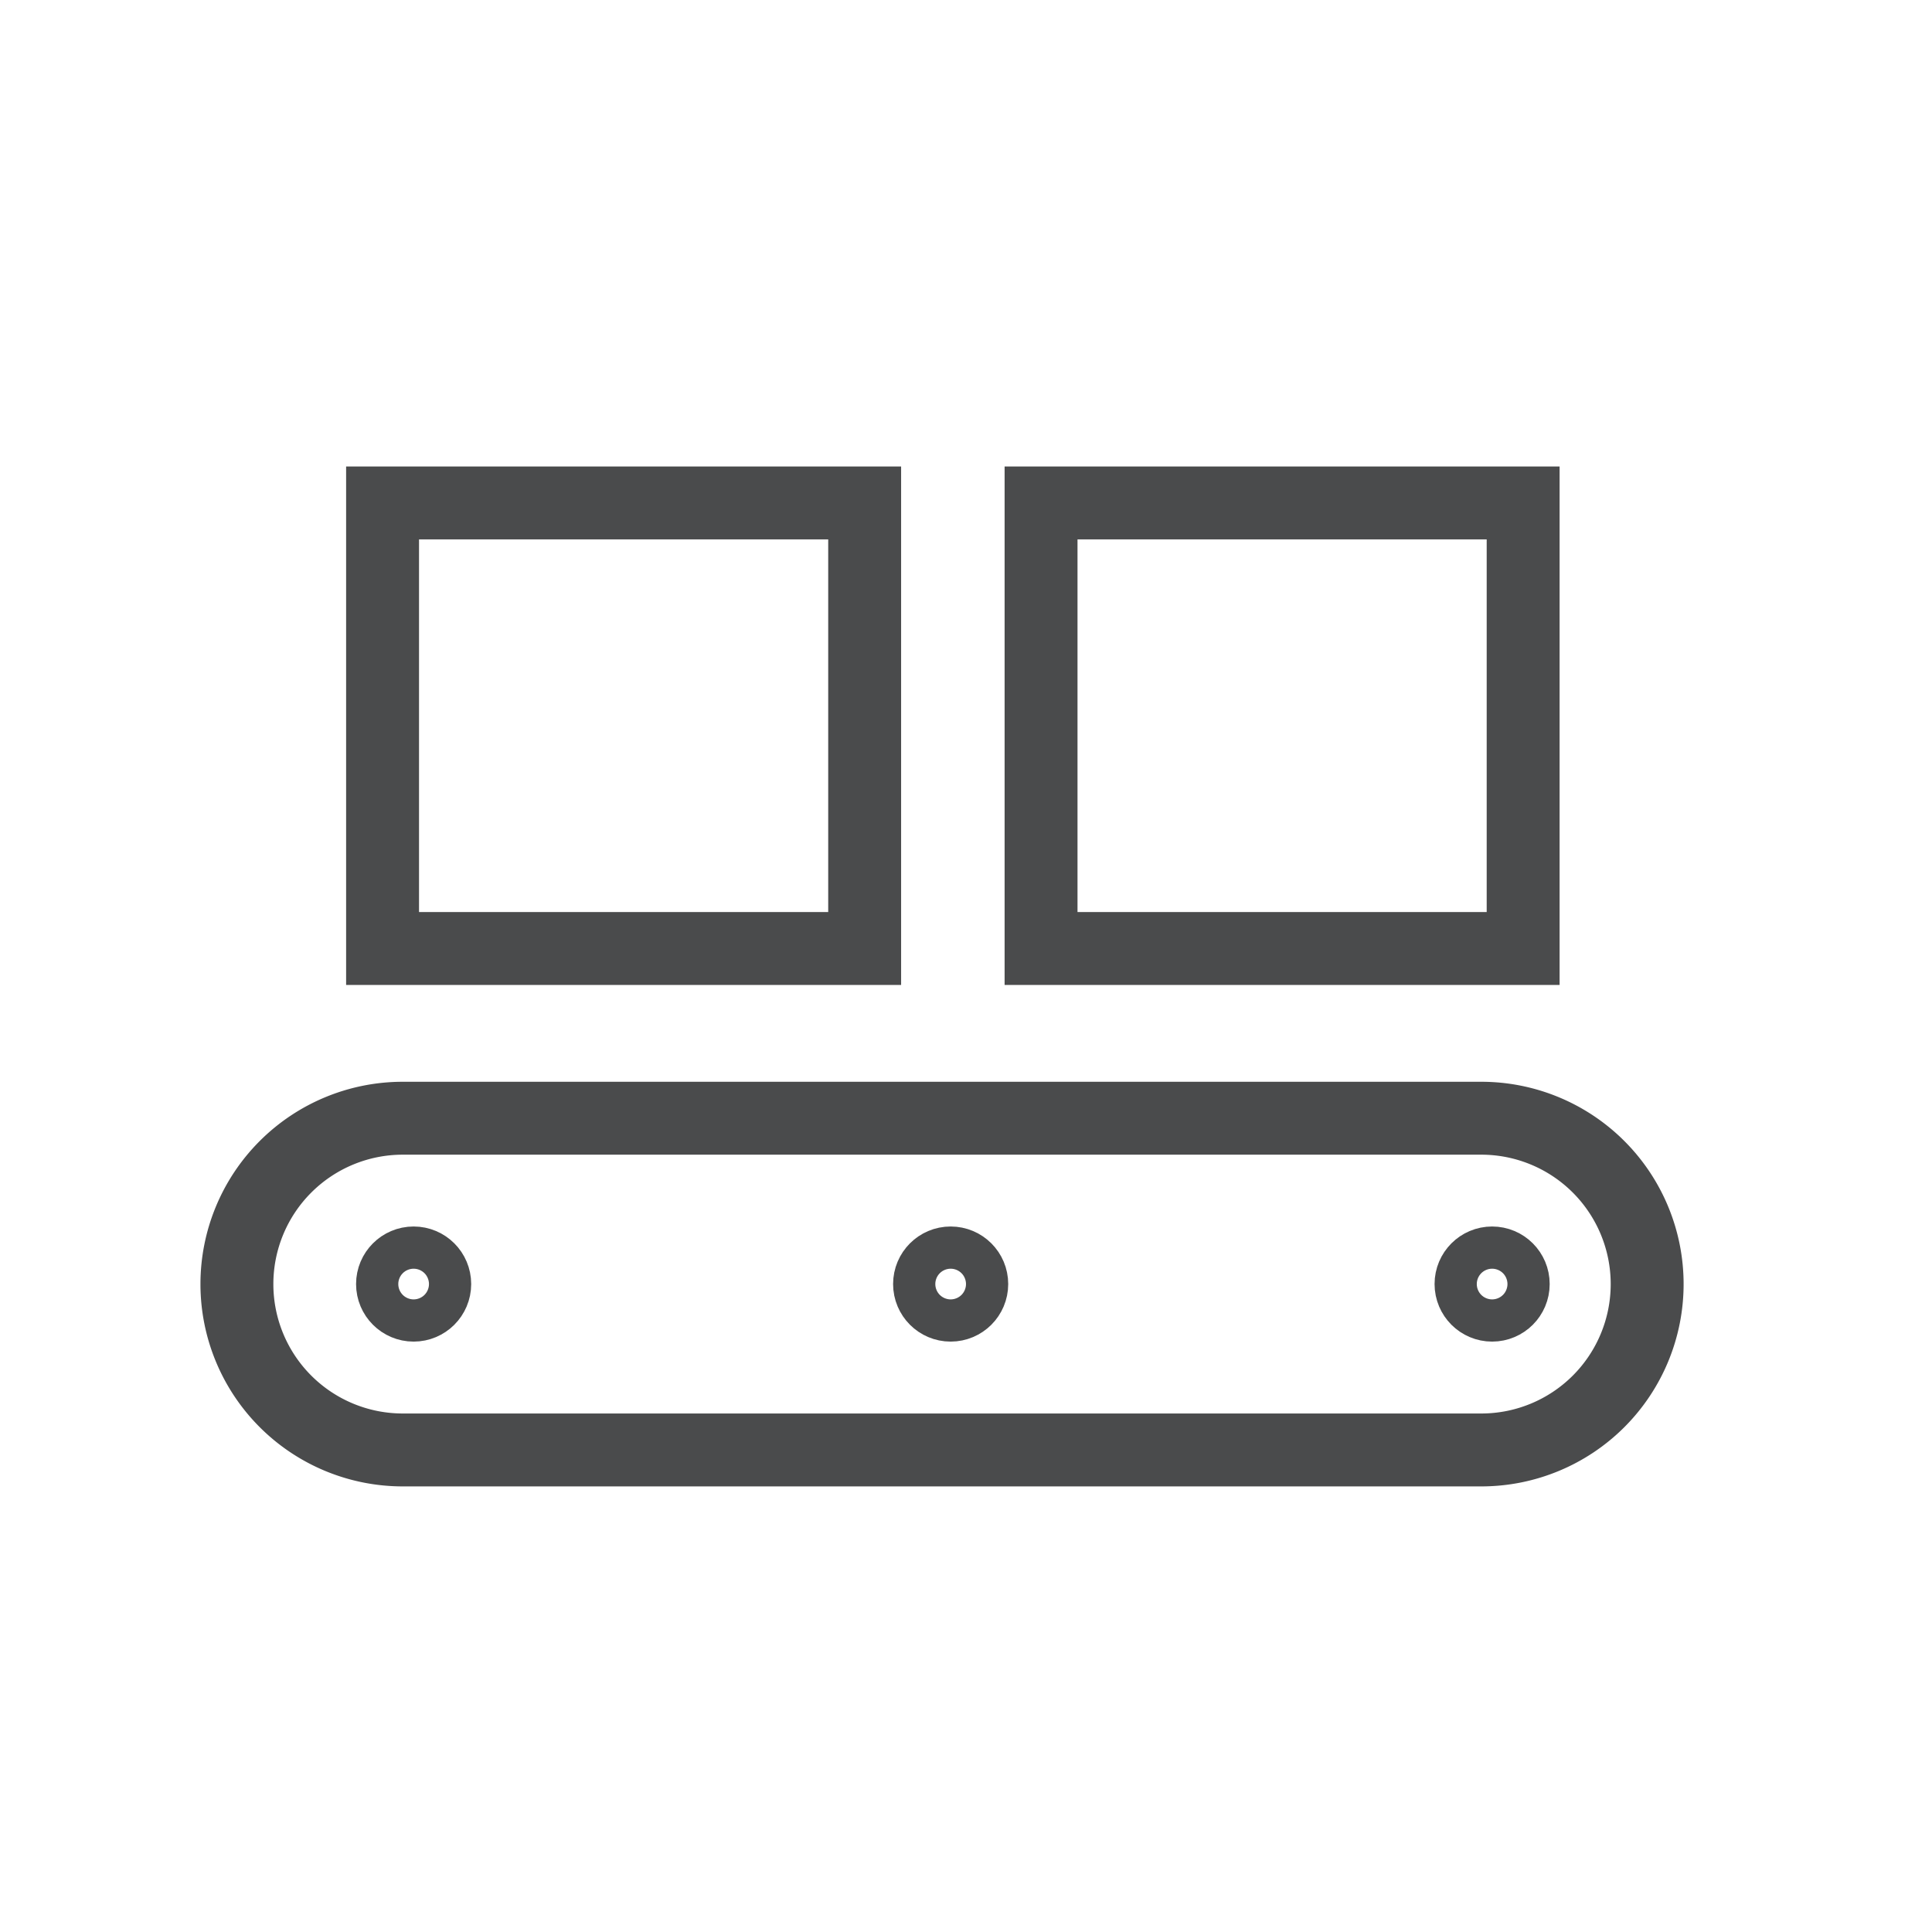
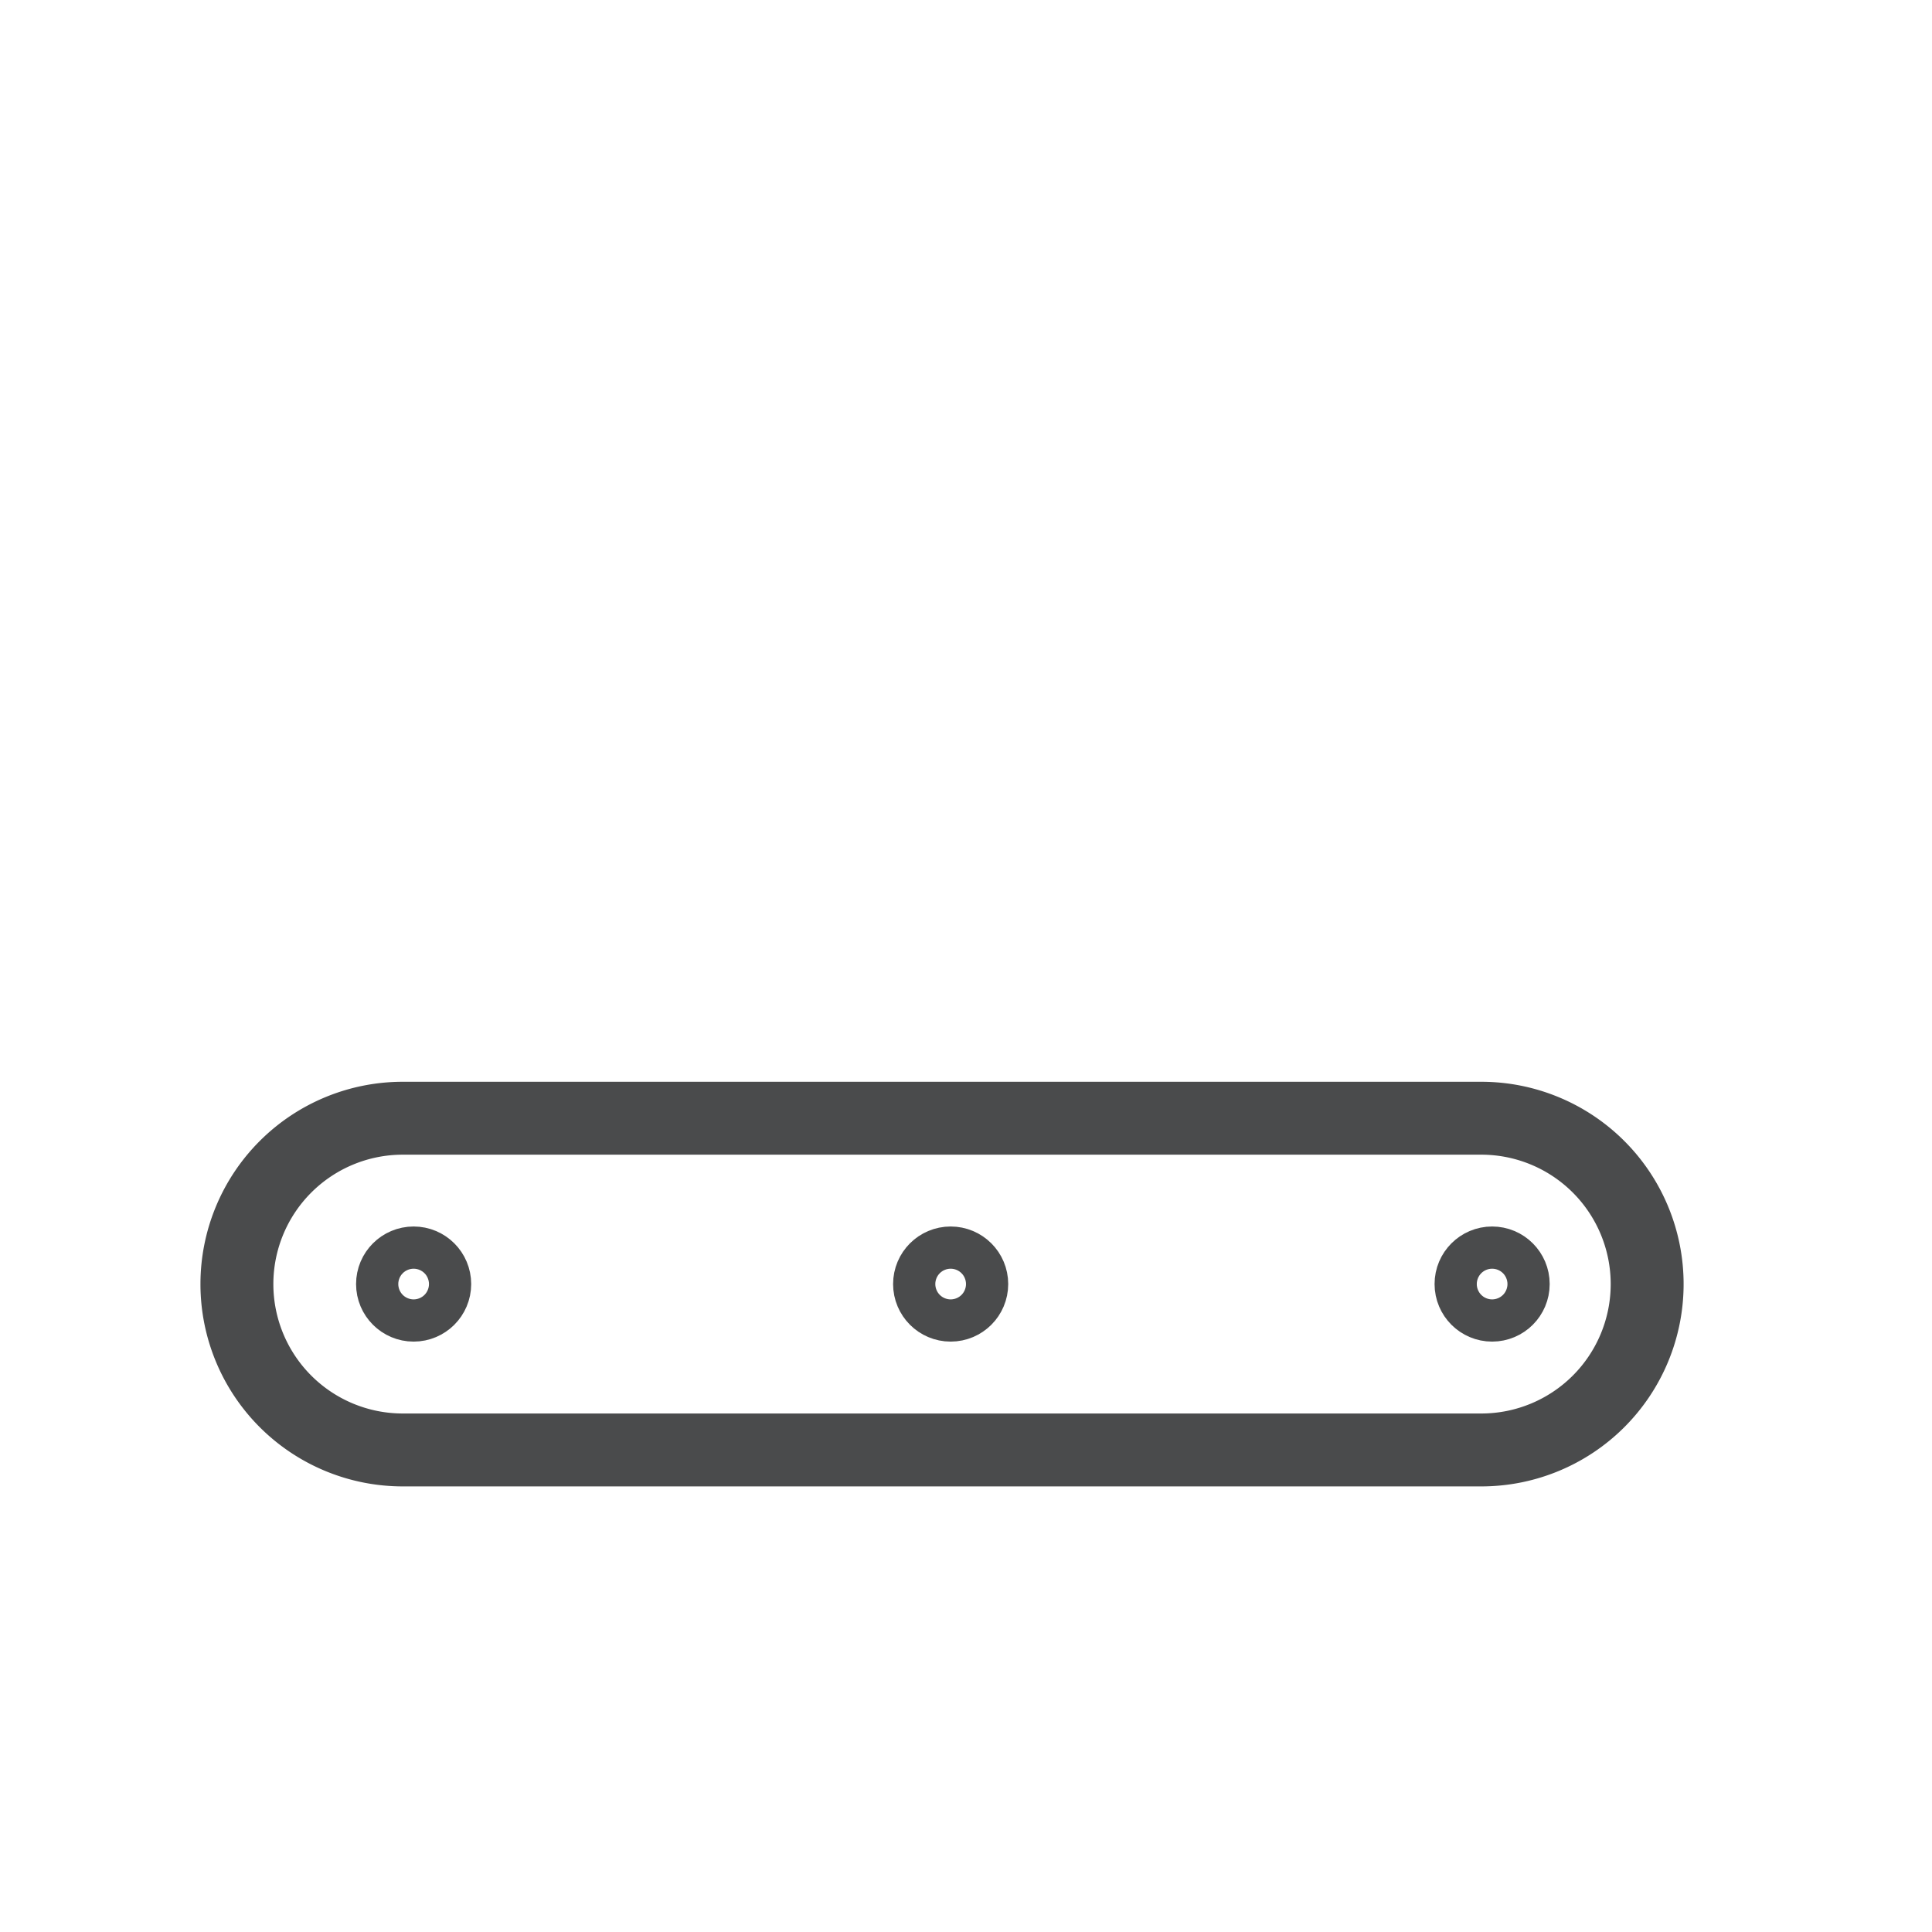
<svg xmlns="http://www.w3.org/2000/svg" width="53" height="53" viewBox="0 0 53 53">
  <g id="그룹_28912" data-name="그룹 28912" transform="translate(-12949 155)">
    <rect id="사각형_50291" data-name="사각형 50291" width="53" height="53" transform="translate(12949 -155)" fill="none" />
    <g id="그룹_28911" data-name="그룹 28911">
      <path id="패스_35248" data-name="패스 35248" d="M36.636,55.439H7.049a4.549,4.549,0,1,0,0,9.1H36.636a4.549,4.549,0,1,0,0-9.1Z" transform="translate(12953 -179.763)" fill="none" stroke="#4a4b4c" stroke-miterlimit="10" stroke-width="2" />
      <circle id="타원_502" data-name="타원 502" cx="0.579" cy="0.579" r="0.579" transform="translate(12959.768 -120.354)" fill="none" stroke="#4a4b4c" stroke-miterlimit="10" stroke-width="2" />
      <circle id="타원_503" data-name="타원 503" cx="0.579" cy="0.579" r="0.579" transform="translate(12989.354 -120.354)" fill="none" stroke="#4a4b4c" stroke-miterlimit="10" stroke-width="2" />
      <circle id="타원_504" data-name="타원 504" cx="0.579" cy="0.579" r="0.579" transform="translate(12974.5 -120.354)" fill="none" stroke="#4a4b4c" stroke-miterlimit="10" stroke-width="2" />
-       <rect id="사각형_50292" data-name="사각형 50292" width="13.225" height="12.223" transform="translate(12977.559 -141.203)" fill="none" stroke="#4a4b4c" stroke-miterlimit="10" stroke-width="2" />
-       <rect id="사각형_50293" data-name="사각형 50293" width="13.225" height="12.223" transform="translate(12959.495 -141.203)" fill="none" stroke="#4a4b4c" stroke-miterlimit="10" stroke-width="2" />
    </g>
  </g>
</svg>